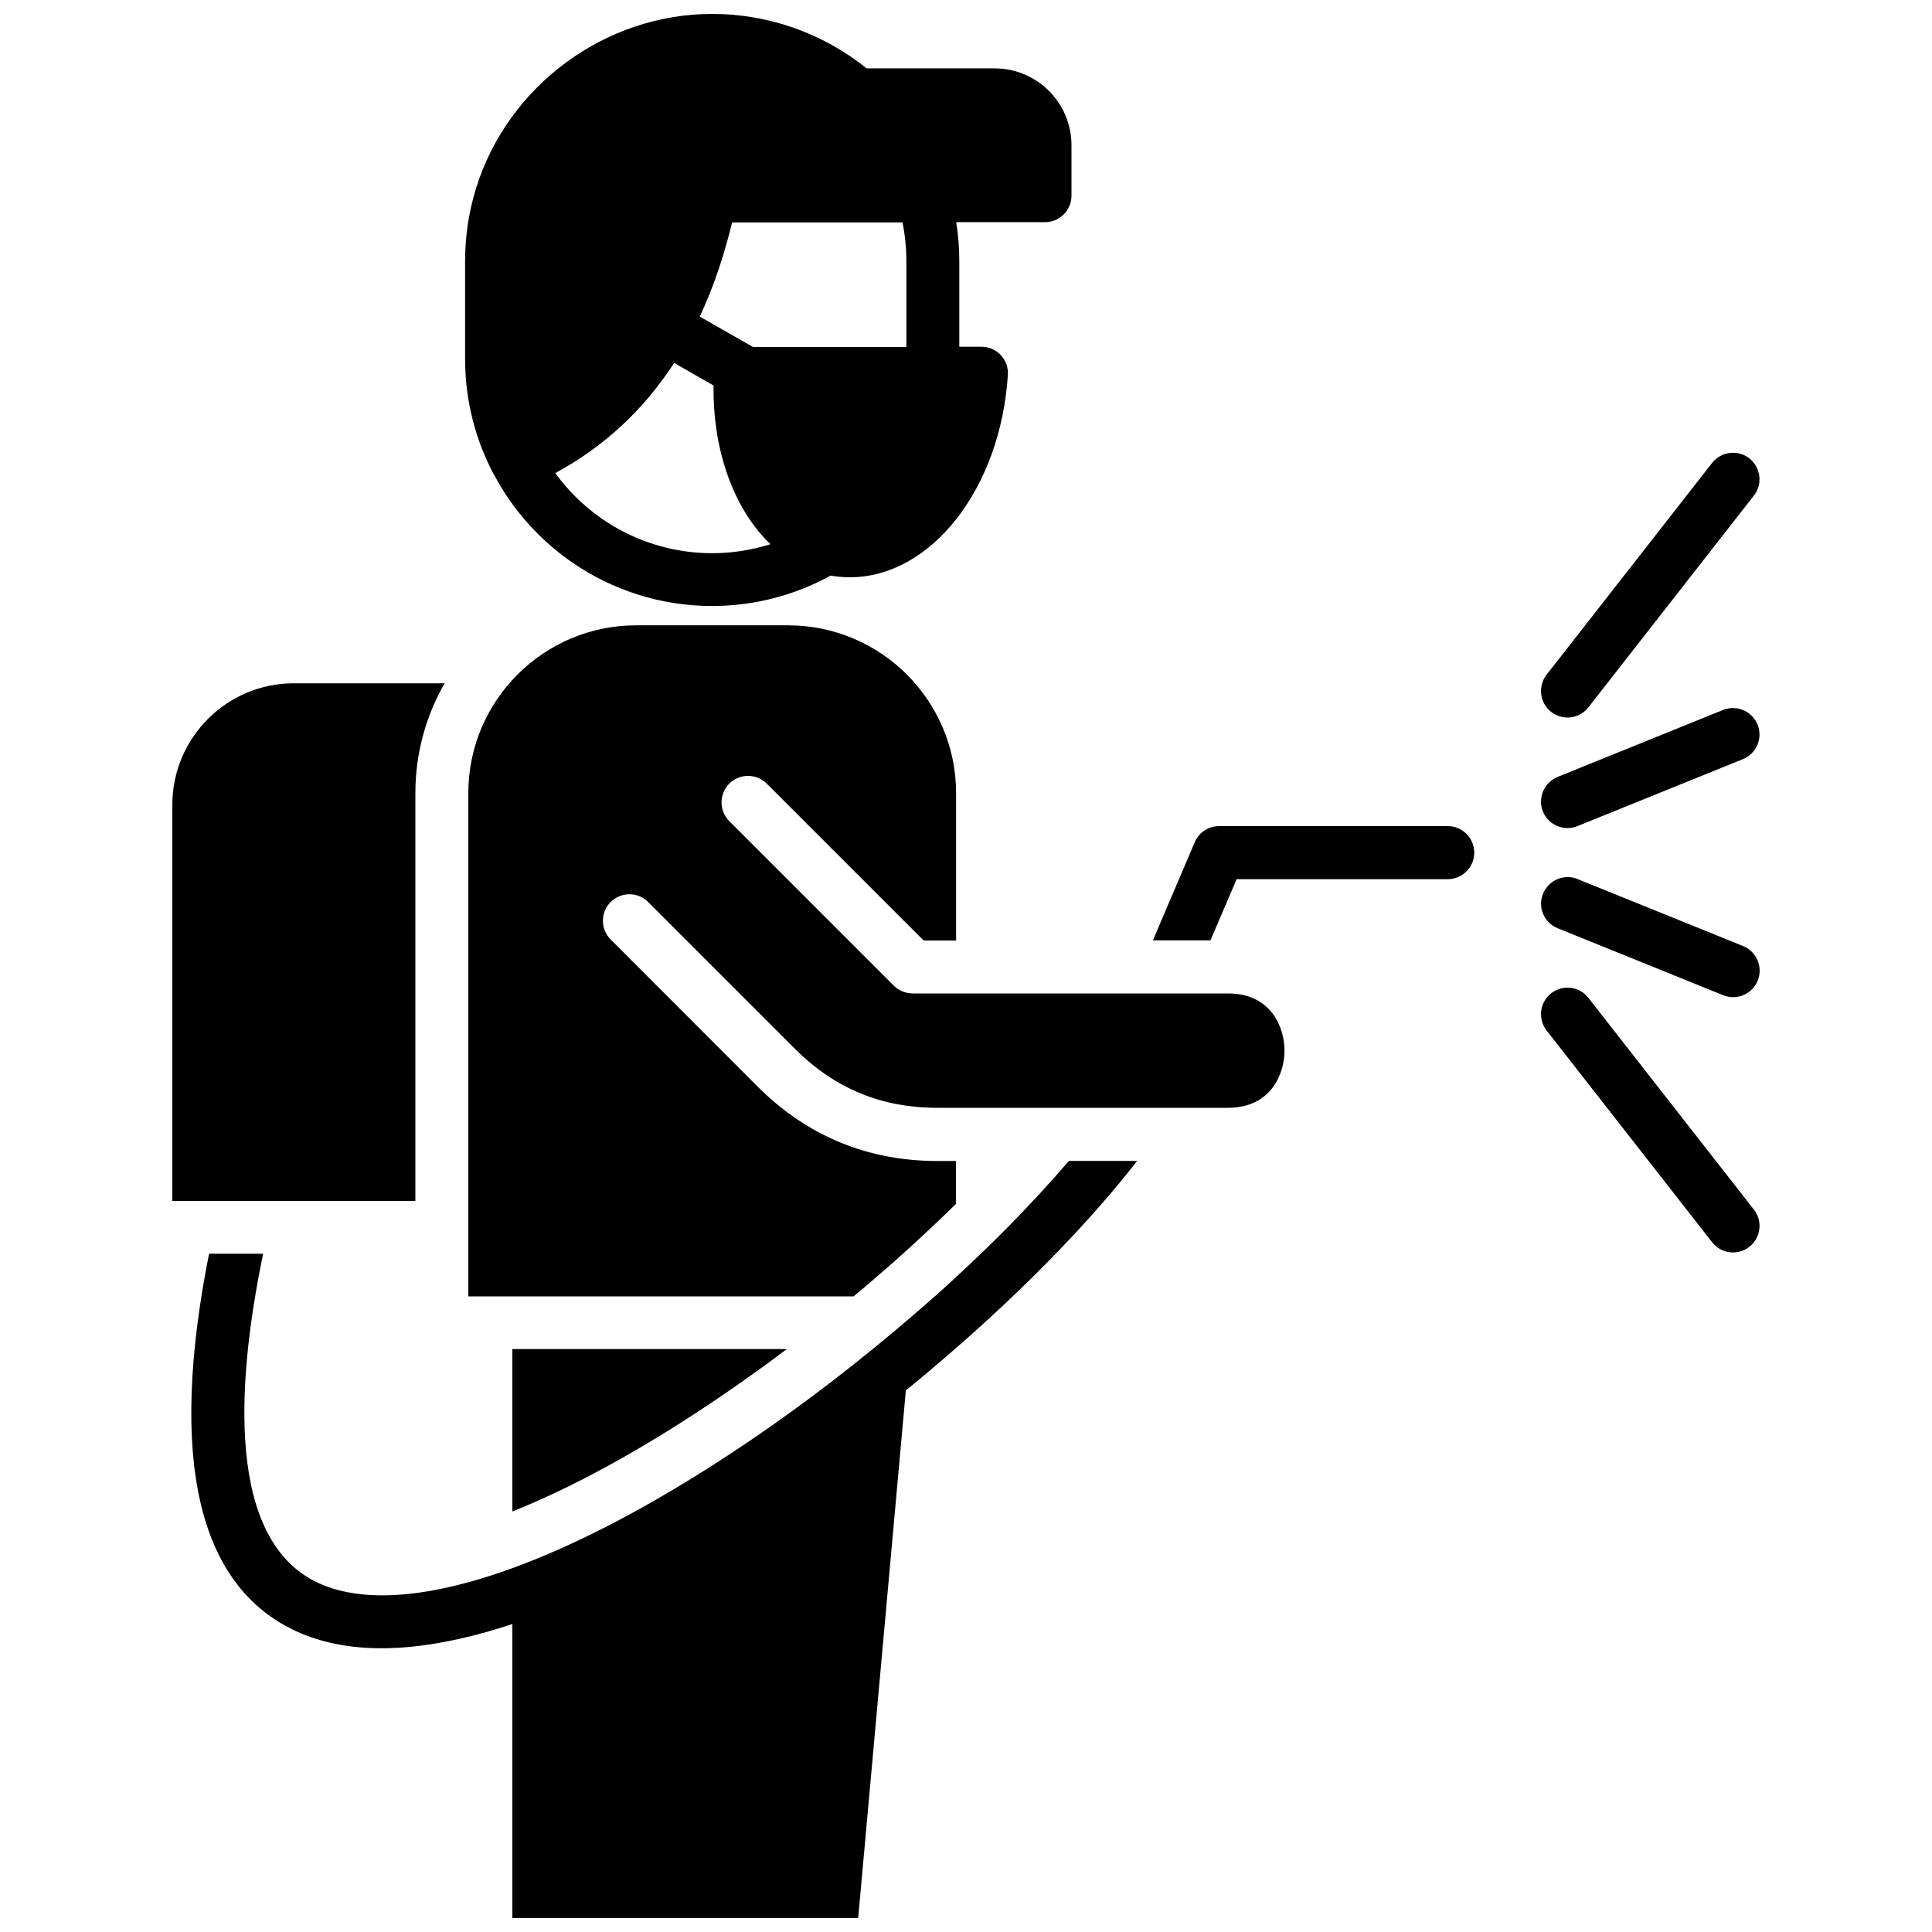
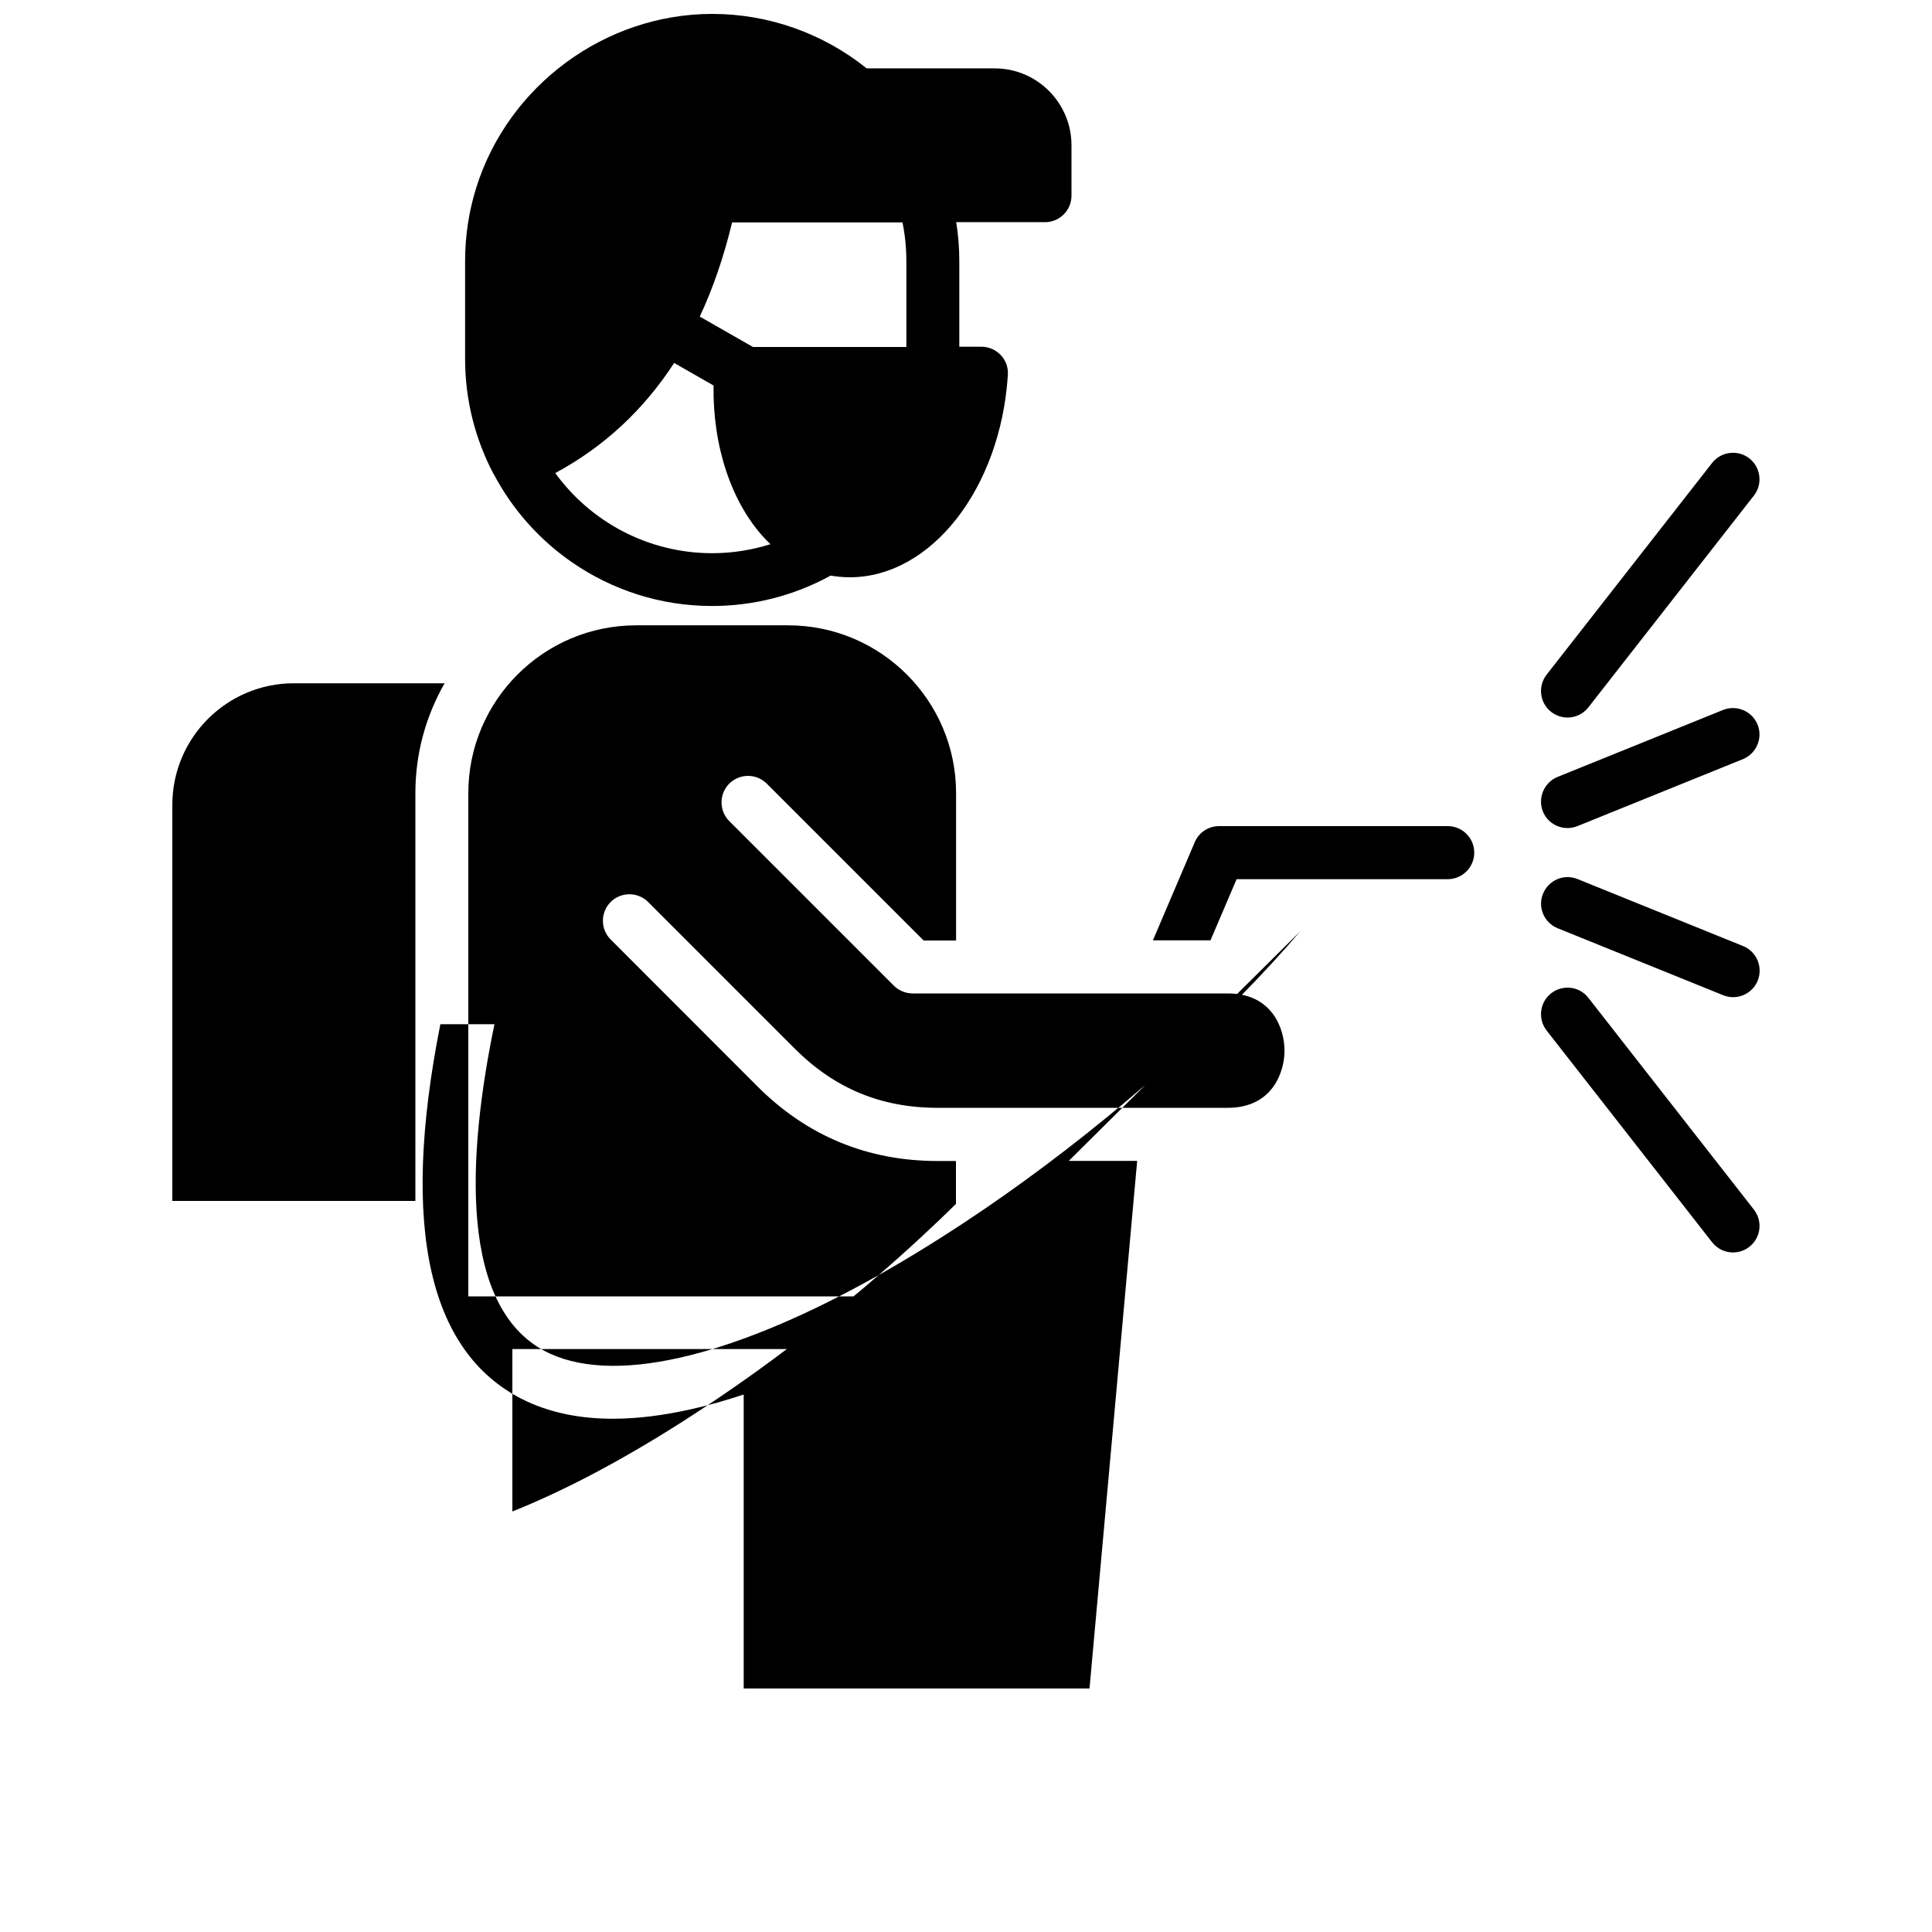
<svg xmlns="http://www.w3.org/2000/svg" id="Layer_1" data-name="Layer 1" viewBox="0 0 150 150">
-   <path d="M82.98,90.13h5.31c-3.49,4.49-8.19,9.35-13.49,14.03-.05.04-.1.08-.14.12-1.41,1.24-2.85,2.47-4.33,3.67l-3.7,40.96h-26.85v-22.82c-1.37.45-2.75.85-4.12,1.15-2.06.46-4.09.73-6.04.73-2.37,0-4.61-.4-6.62-1.32-7.65-3.53-9.93-13.39-6.77-29.31h4.2c-2.11,10.18-2.85,22.27,4.3,25.57,2.7,1.24,6.43,1.26,10.93.12,1.31-.33,2.68-.75,4.12-1.28,4.59-1.67,9.79-4.32,15.38-7.88,4.27-2.71,8.55-5.83,12.6-9.13,1.06-.86,2.11-1.74,3.14-2.63.56-.48,1.12-.97,1.67-1.46,0,0,.02-.02.03-.02.56-.5,1.1-.99,1.64-1.49,1.43-1.32,2.81-2.65,4.11-3.97,1.67-1.7,3.23-3.39,4.64-5.04h0ZM38.34,36.84c-1.42-2.68-2.23-5.73-2.23-8.97v-7.6c0-1.94.29-3.85.86-5.68,2.48-7.95,10.01-13.51,18.33-13.51,4.36,0,8.59,1.5,11.99,4.23h9.94c3.29,0,5.96,2.68,5.96,5.97v3.91c0,1.14-.92,2.06-2.06,2.06h-6.89c.16.99.24,1.99.24,3.01v6.66h1.72c.57,0,1.11.24,1.5.65.39.41.59.97.55,1.54-.56,8.81-5.95,15.71-12.28,15.71-.5,0-1-.05-1.48-.13h0c-2.82,1.55-5.98,2.36-9.2,2.36-4.03,0-7.77-1.25-10.86-3.38-2.54-1.75-4.64-4.1-6.09-6.85h0ZM54.33,24.58l4.13,2.36h11.91v-6.66c0-1.02-.1-2.02-.3-3.01h-13.23c-.64,2.66-1.48,5.11-2.51,7.31h0ZM43.11,36.73c2.74,3.77,7.19,6.22,12.19,6.22,1.54,0,3.06-.24,4.52-.7-.14-.14-.29-.28-.43-.43-2.6-2.77-4.06-7.16-3.99-11.89l-3.06-1.75c-2.37,3.65-5.46,6.52-9.23,8.55h0ZM32.25,61.57c0-3.1.83-6.01,2.27-8.52h-11.71c-5.2,0-9.43,4.23-9.43,9.44v30.75h18.87v-31.66ZM112.39,64.14h-17.74c-.83,0-1.57.49-1.89,1.25l-3.25,7.62h4.47l2.03-4.75h16.39c1.13,0,2.06-.92,2.06-2.06s-.92-2.06-2.06-2.06h0ZM95.35,77.13h-24.49c-.55,0-1.07-.22-1.46-.6l-12.78-12.78c-.8-.8-.8-2.11,0-2.91.81-.8,2.11-.8,2.91,0l12.18,12.18h2.52v-11.44c0-7.19-5.85-13.03-13.04-13.03h-11.8c-7.19,0-13.03,5.85-13.03,13.03v39.07h29.91c.66-.54,1.3-1.09,1.92-1.63.56-.48,1.08-.93,1.58-1.38.04-.04.08-.07.12-.11.52-.46,1.03-.93,1.54-1.4.94-.87,1.88-1.76,2.79-2.66v-3.33h-1.43c-5.44,0-10.14-1.95-13.98-5.79l-11.4-11.41c-.8-.8-.8-2.1,0-2.91.81-.8,2.11-.8,2.91,0l11.4,11.4c3.08,3.08,6.7,4.58,11.07,4.58h22.54c3.47,0,4.4-2.79,4.4-4.44s-.92-4.44-4.4-4.44h0ZM39.78,104.75v12.6c4.01-1.6,8.43-3.93,13.17-6.95,2.71-1.73,5.44-3.62,8.14-5.66h-21.31ZM120.43,55.27c.38.29.82.44,1.27.44.61,0,1.22-.27,1.62-.79l12.85-16.44c.7-.89.54-2.19-.35-2.89-.89-.7-2.19-.54-2.89.35l-12.85,16.44c-.7.9-.54,2.19.35,2.89h0ZM123.32,77.47c-.7-.9-1.99-1.05-2.89-.35-.89.7-1.05,1.99-.35,2.89l12.85,16.44c.41.52,1.01.79,1.62.79.44,0,.89-.14,1.27-.44.9-.7,1.05-1.99.35-2.89l-12.85-16.44ZM135.33,73.45l-12.85-5.2c-1.05-.43-2.25.08-2.68,1.14-.43,1.05.08,2.25,1.14,2.68l12.85,5.2c.25.1.51.15.77.15.81,0,1.59-.49,1.91-1.29.42-1.05-.08-2.25-1.14-2.68h0ZM121.7,64.29c.26,0,.52-.05.77-.15l12.85-5.2c1.05-.43,1.56-1.63,1.14-2.68-.43-1.05-1.62-1.56-2.68-1.14l-12.85,5.2c-1.05.43-1.56,1.63-1.14,2.68.32.8,1.09,1.29,1.91,1.29h0ZM121.7,64.29" />
+   <path d="M82.98,90.13h5.31l-3.7,40.96h-26.85v-22.82c-1.37.45-2.75.85-4.12,1.15-2.06.46-4.09.73-6.04.73-2.37,0-4.61-.4-6.62-1.32-7.65-3.53-9.93-13.39-6.77-29.31h4.2c-2.11,10.18-2.85,22.27,4.3,25.57,2.7,1.24,6.43,1.26,10.93.12,1.31-.33,2.68-.75,4.12-1.28,4.59-1.67,9.79-4.32,15.38-7.88,4.27-2.71,8.55-5.83,12.6-9.13,1.06-.86,2.11-1.74,3.14-2.63.56-.48,1.12-.97,1.67-1.46,0,0,.02-.02.03-.02.56-.5,1.1-.99,1.64-1.49,1.43-1.32,2.81-2.65,4.11-3.97,1.67-1.7,3.23-3.39,4.64-5.04h0ZM38.34,36.84c-1.42-2.68-2.23-5.73-2.23-8.97v-7.6c0-1.94.29-3.85.86-5.68,2.48-7.95,10.01-13.51,18.33-13.51,4.36,0,8.59,1.5,11.99,4.23h9.94c3.29,0,5.96,2.68,5.96,5.97v3.91c0,1.14-.92,2.06-2.06,2.06h-6.89c.16.99.24,1.99.24,3.01v6.66h1.72c.57,0,1.11.24,1.5.65.39.41.59.97.55,1.54-.56,8.81-5.95,15.71-12.28,15.71-.5,0-1-.05-1.48-.13h0c-2.82,1.55-5.98,2.36-9.2,2.36-4.03,0-7.77-1.25-10.86-3.38-2.54-1.75-4.64-4.1-6.09-6.85h0ZM54.33,24.58l4.13,2.36h11.91v-6.66c0-1.02-.1-2.02-.3-3.01h-13.23c-.64,2.66-1.48,5.11-2.51,7.31h0ZM43.11,36.73c2.74,3.77,7.19,6.22,12.19,6.22,1.54,0,3.06-.24,4.52-.7-.14-.14-.29-.28-.43-.43-2.6-2.77-4.06-7.16-3.99-11.89l-3.06-1.75c-2.37,3.65-5.46,6.52-9.23,8.55h0ZM32.25,61.57c0-3.1.83-6.01,2.27-8.52h-11.71c-5.2,0-9.43,4.23-9.43,9.44v30.75h18.87v-31.66ZM112.39,64.14h-17.74c-.83,0-1.57.49-1.89,1.25l-3.25,7.62h4.47l2.03-4.75h16.39c1.13,0,2.06-.92,2.06-2.06s-.92-2.06-2.06-2.06h0ZM95.35,77.13h-24.49c-.55,0-1.07-.22-1.46-.6l-12.78-12.78c-.8-.8-.8-2.11,0-2.91.81-.8,2.11-.8,2.91,0l12.18,12.18h2.52v-11.44c0-7.19-5.85-13.03-13.04-13.03h-11.8c-7.19,0-13.03,5.85-13.03,13.03v39.07h29.91c.66-.54,1.3-1.09,1.92-1.63.56-.48,1.08-.93,1.58-1.38.04-.04.08-.07.12-.11.52-.46,1.03-.93,1.54-1.4.94-.87,1.88-1.76,2.79-2.66v-3.33h-1.43c-5.44,0-10.14-1.95-13.98-5.79l-11.4-11.41c-.8-.8-.8-2.1,0-2.91.81-.8,2.11-.8,2.91,0l11.4,11.4c3.08,3.08,6.7,4.58,11.07,4.58h22.54c3.47,0,4.4-2.79,4.4-4.44s-.92-4.44-4.4-4.44h0ZM39.78,104.75v12.6c4.01-1.6,8.43-3.93,13.17-6.95,2.71-1.73,5.44-3.62,8.14-5.66h-21.31ZM120.43,55.27c.38.29.82.44,1.27.44.61,0,1.22-.27,1.62-.79l12.85-16.44c.7-.89.54-2.19-.35-2.89-.89-.7-2.19-.54-2.89.35l-12.85,16.44c-.7.9-.54,2.19.35,2.89h0ZM123.32,77.47c-.7-.9-1.99-1.05-2.89-.35-.89.7-1.05,1.99-.35,2.89l12.85,16.44c.41.52,1.01.79,1.62.79.44,0,.89-.14,1.27-.44.9-.7,1.05-1.99.35-2.89l-12.85-16.44ZM135.33,73.45l-12.85-5.2c-1.05-.43-2.25.08-2.68,1.14-.43,1.05.08,2.25,1.14,2.68l12.85,5.2c.25.1.51.15.77.15.81,0,1.59-.49,1.91-1.29.42-1.05-.08-2.25-1.14-2.68h0ZM121.7,64.29c.26,0,.52-.05.77-.15l12.85-5.2c1.05-.43,1.56-1.63,1.14-2.68-.43-1.05-1.62-1.56-2.68-1.14l-12.85,5.2c-1.05.43-1.56,1.63-1.14,2.68.32.8,1.09,1.29,1.91,1.29h0ZM121.7,64.29" />
</svg>